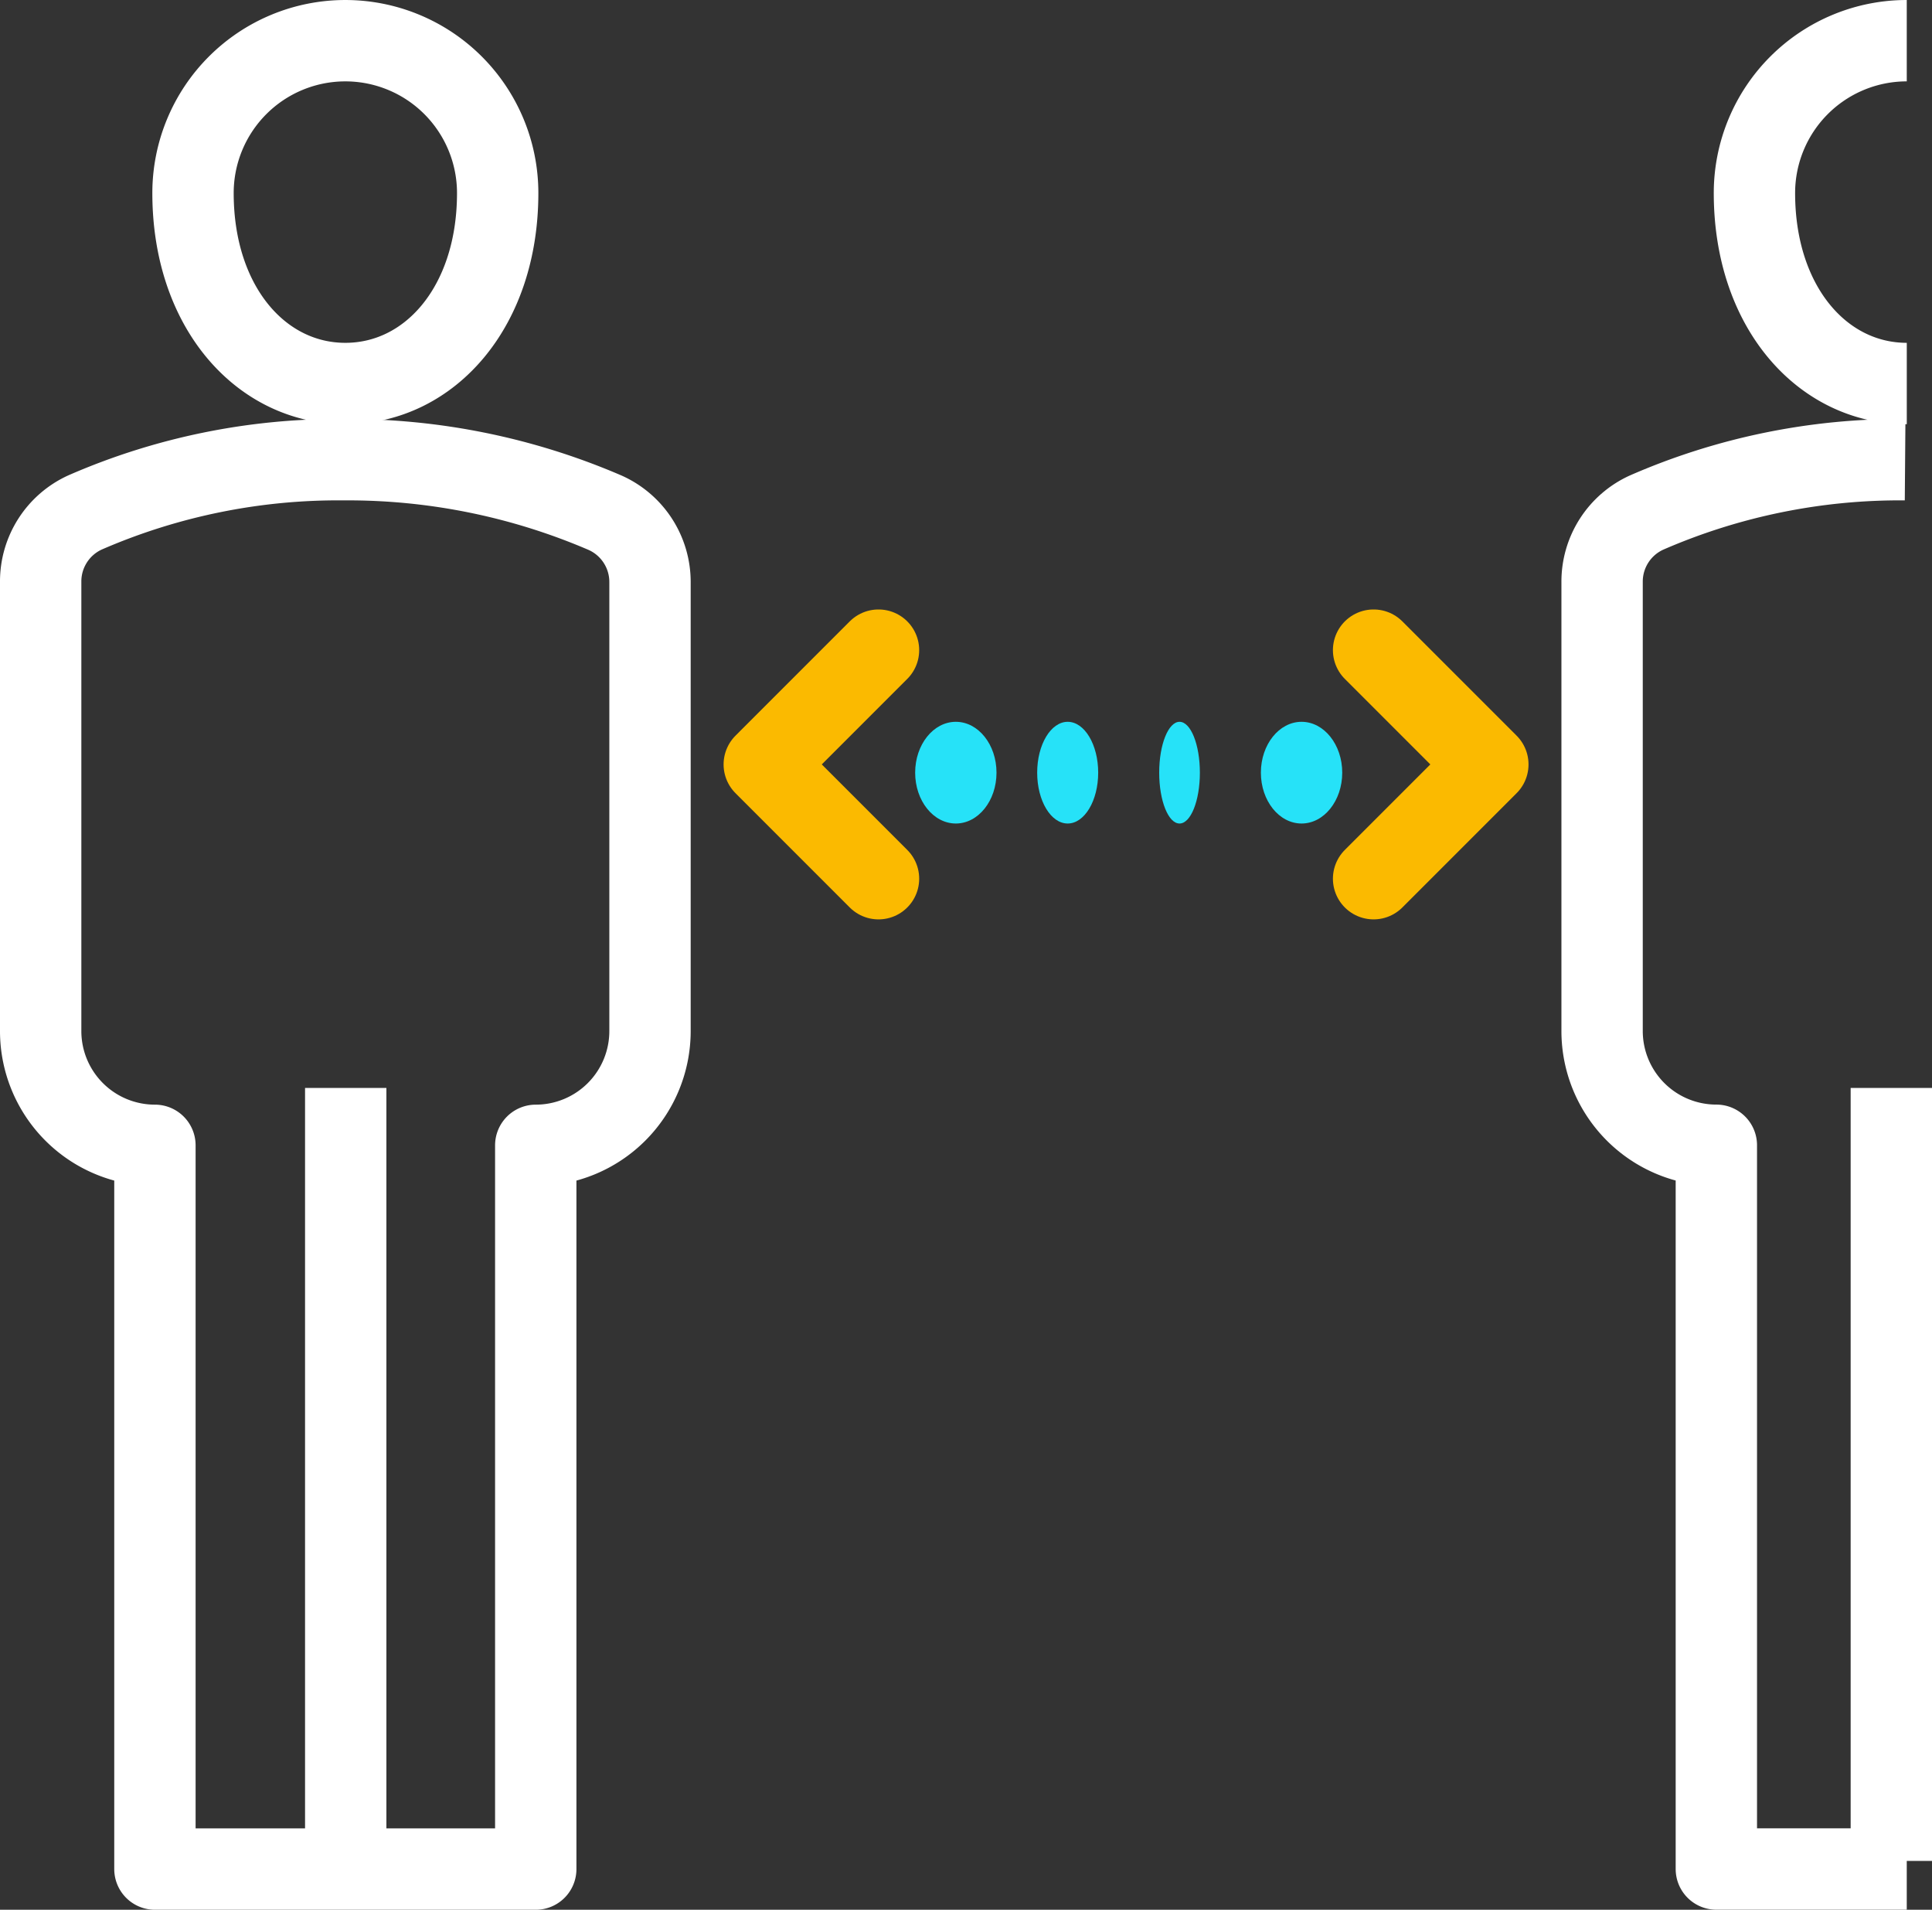
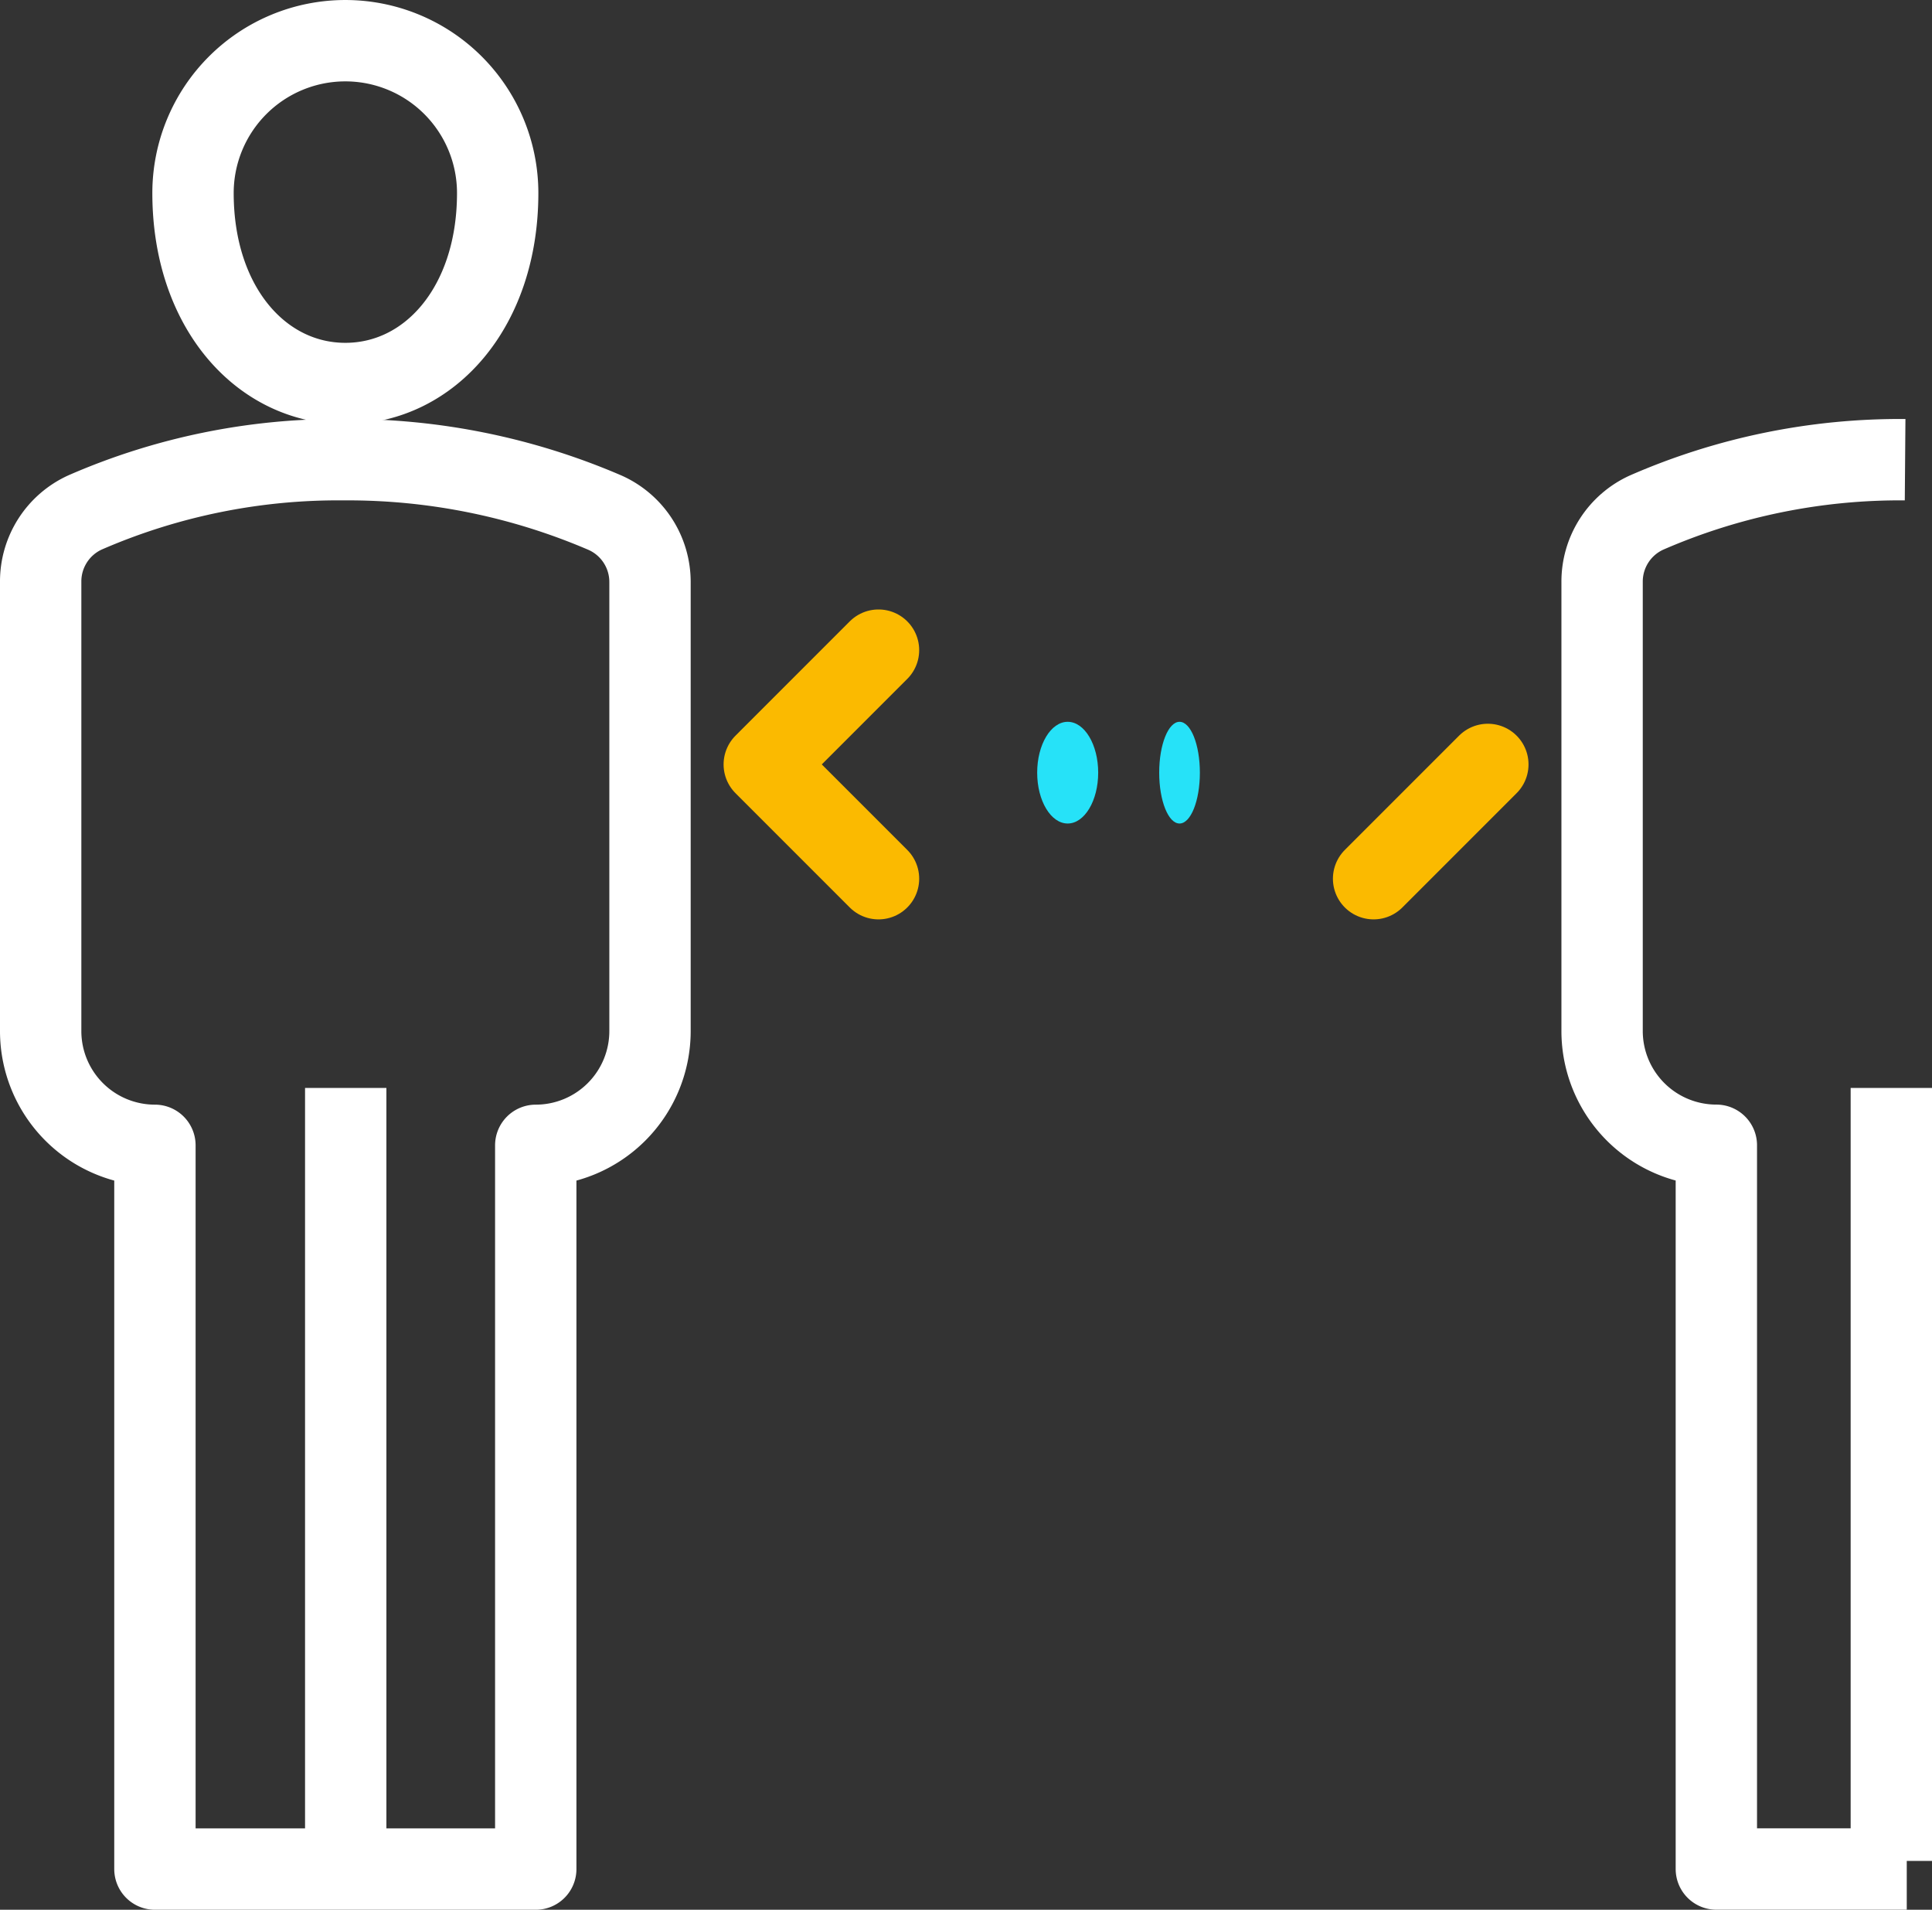
<svg xmlns="http://www.w3.org/2000/svg" width="95" height="93.886" viewBox="0 0 95 93.886">
  <rect x="0" y="0" width="95" height="93.886" fill="#333333" stroke="none" />
  <defs>
    <style>.a,.b,.c,.d,.e{fill:none;stroke-width:4px;}.a,.b,.c,.d{stroke:#fff;}.a,.c,.e{stroke-linejoin:round;}.b{stroke-miterlimit:10;}.c,.e{stroke-linecap:round;}.e{stroke:#fbba00;}.f{fill:#26e2f8;}</style>
  </defs>
  <g transform="translate(-279 -75)">
-     <path class="a" d="M333.49,77A7.491,7.491,0,0,0,326,84.491c0,5.618,3.354,9.363,7.491,9.363" transform="translate(39.269 0)" />
    <line class="b" y1="38" transform="translate(372 128.485)" />
    <path class="c" d="M285,84.491c0,5.618,3.354,9.363,7.49,9.363s7.491-3.745,7.491-9.363a7.49,7.49,0,1,0-14.981,0Z" transform="translate(3.491 0)" />
    <path class="d" d="M0,38V0" transform="translate(296 128.485)" />
    <path class="a" d="M336.9,88a31.165,31.165,0,0,0-12.715,2.6A3.726,3.726,0,0,0,322,94v22.086a5.618,5.618,0,0,0,5.618,5.618v35.58h9.363" transform="translate(35.778 9.599)" />
    <path class="e" d="M305.618,93,300,98.618l5.618,5.618" transform="translate(16.58 13.962)" />
    <path class="a" d="M310.962,116.089a5.618,5.618,0,0,1-5.618,5.618v35.58H286.618v-35.58A5.618,5.618,0,0,1,281,116.089V94a3.726,3.726,0,0,1,2.185-3.408A31.165,31.165,0,0,1,295.9,88a31.982,31.982,0,0,1,12.852,2.607,3.727,3.727,0,0,1,2.21,3.419Z" transform="translate(0 9.599)" />
-     <path class="e" d="M316,104.236l5.618-5.618L316,93" transform="translate(30.542 13.962)" />
-     <ellipse class="f" cx="2" cy="2.5" rx="2" ry="2.5" transform="translate(324 110.485)" />
+     <path class="e" d="M316,104.236l5.618-5.618" transform="translate(30.542 13.962)" />
    <ellipse class="f" cx="1.5" cy="2.5" rx="1.5" ry="2.5" transform="translate(330 110.485)" />
-     <ellipse class="f" cx="2" cy="2.5" rx="2" ry="2.5" transform="translate(341 110.485)" />
    <ellipse class="f" cx="1" cy="2.5" rx="1" ry="2.5" transform="translate(336 110.485)" />
  </g>
</svg>